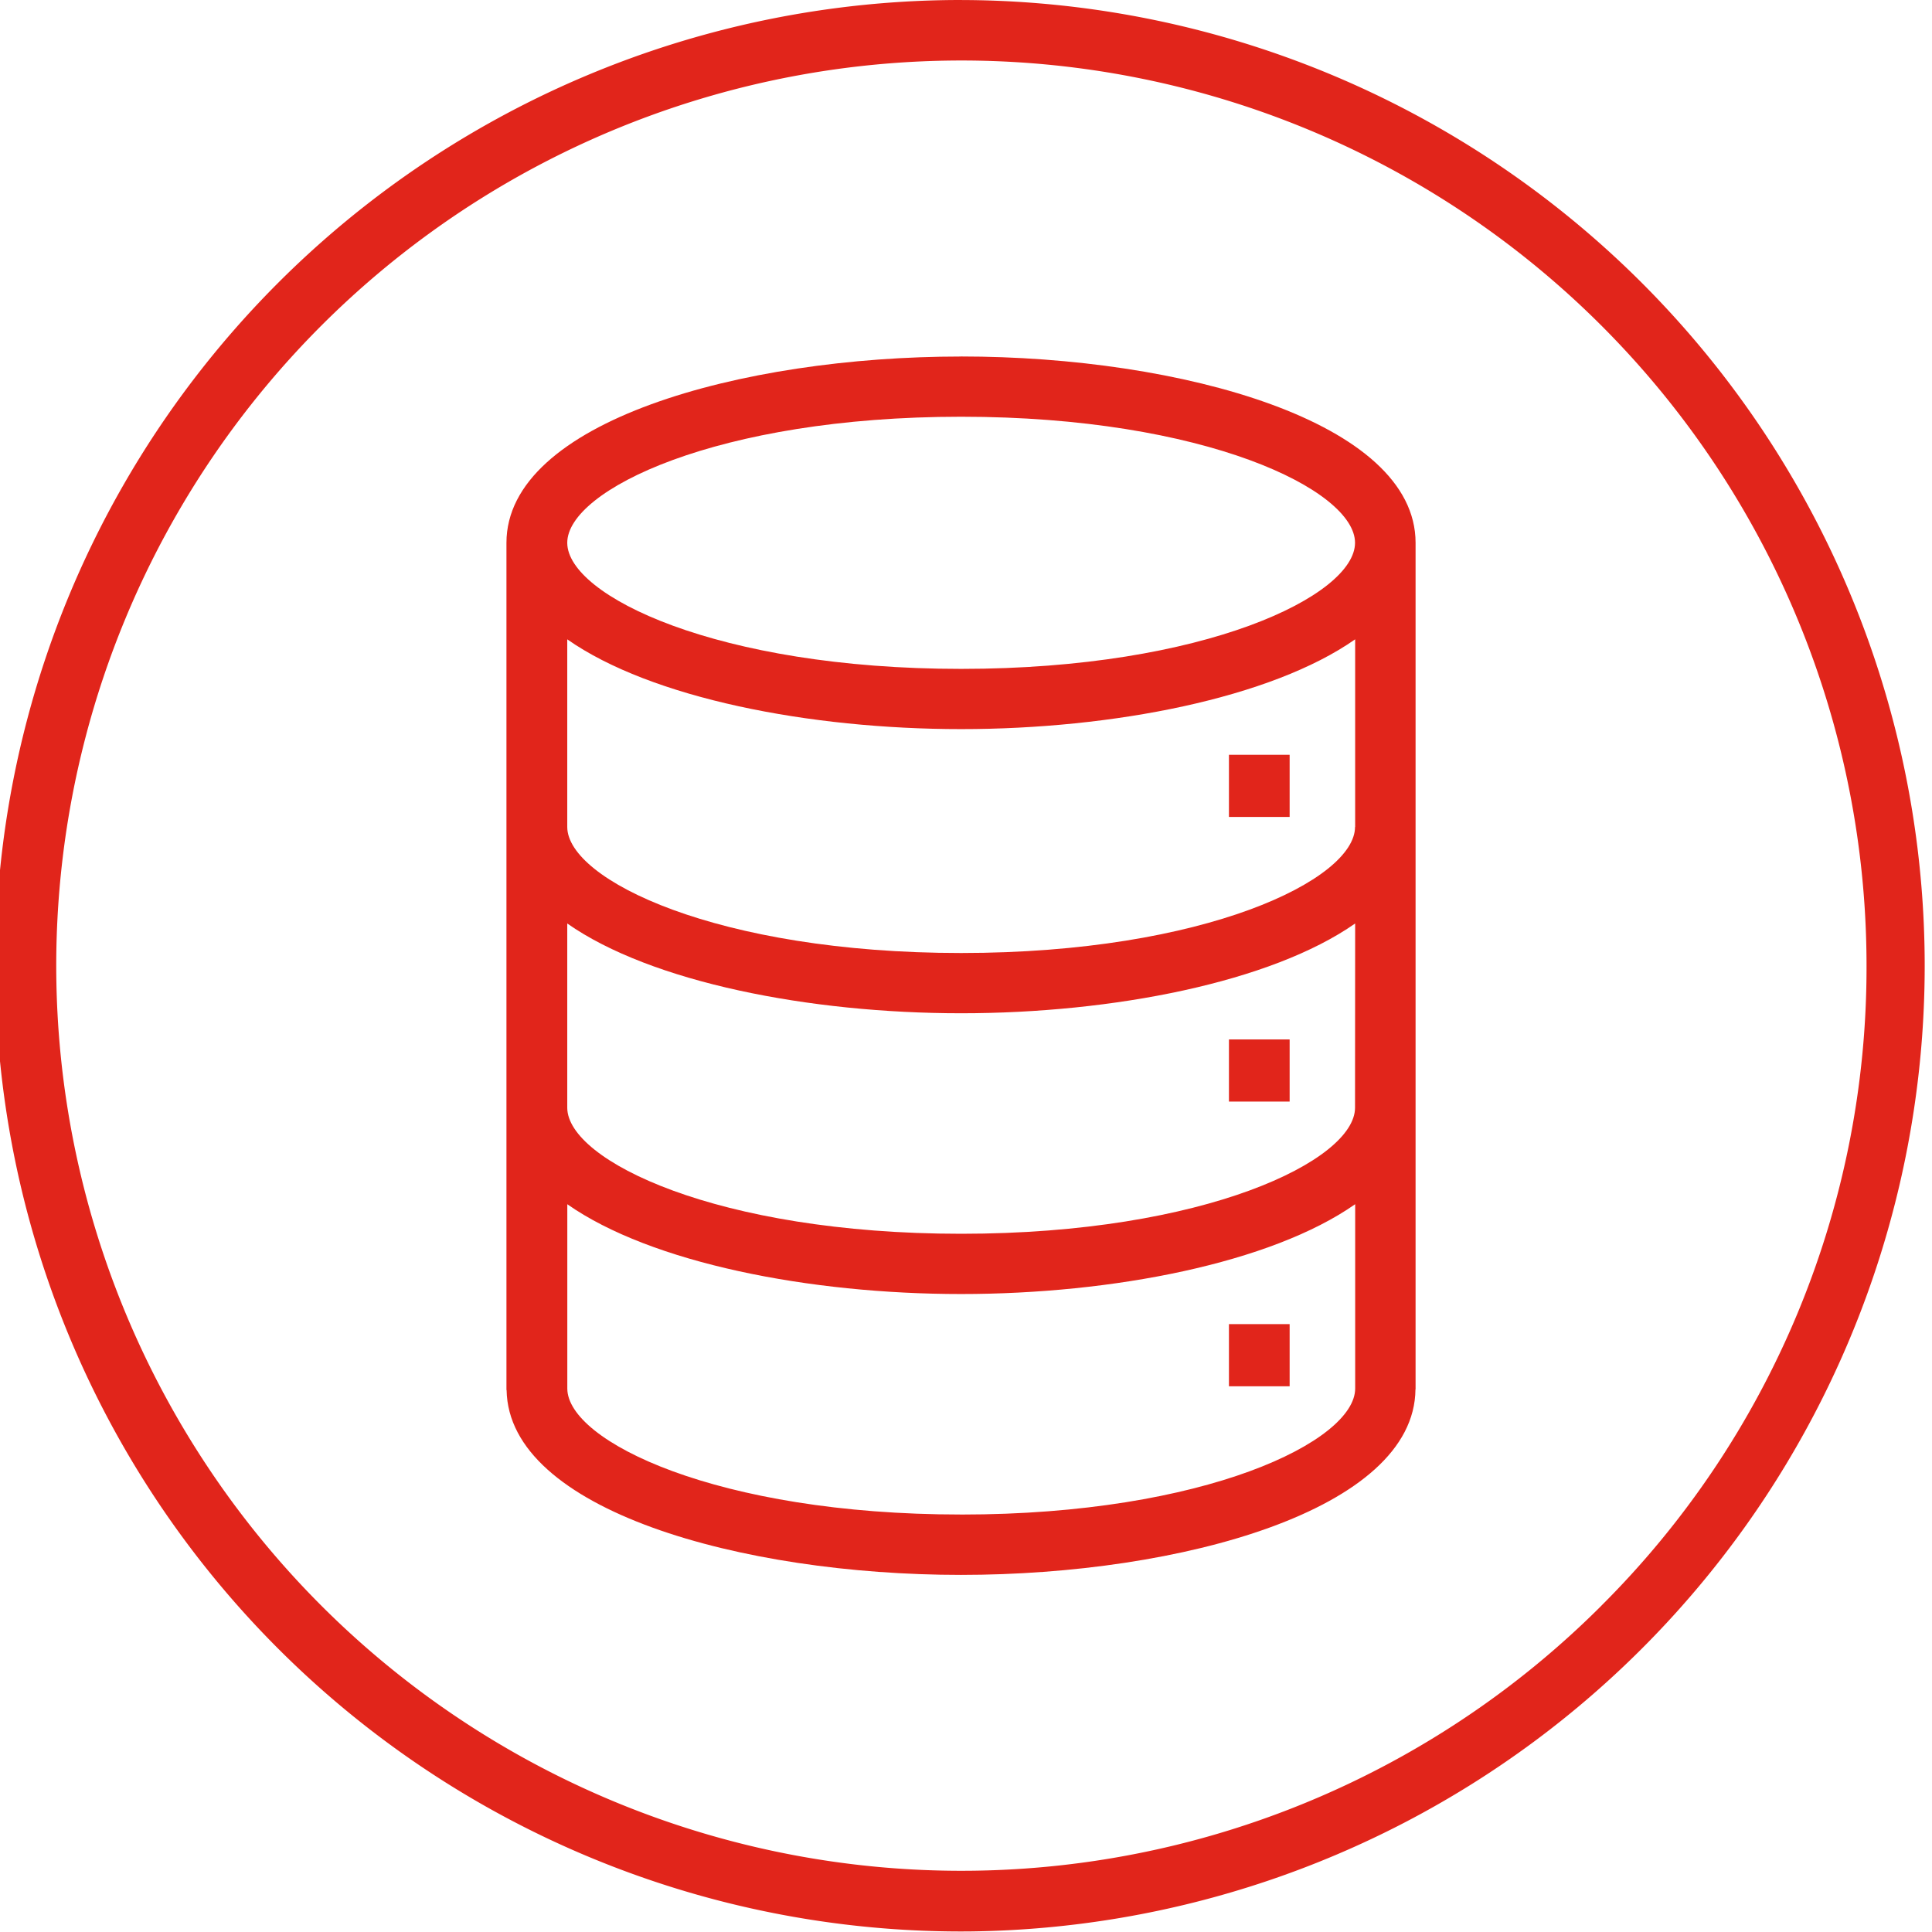
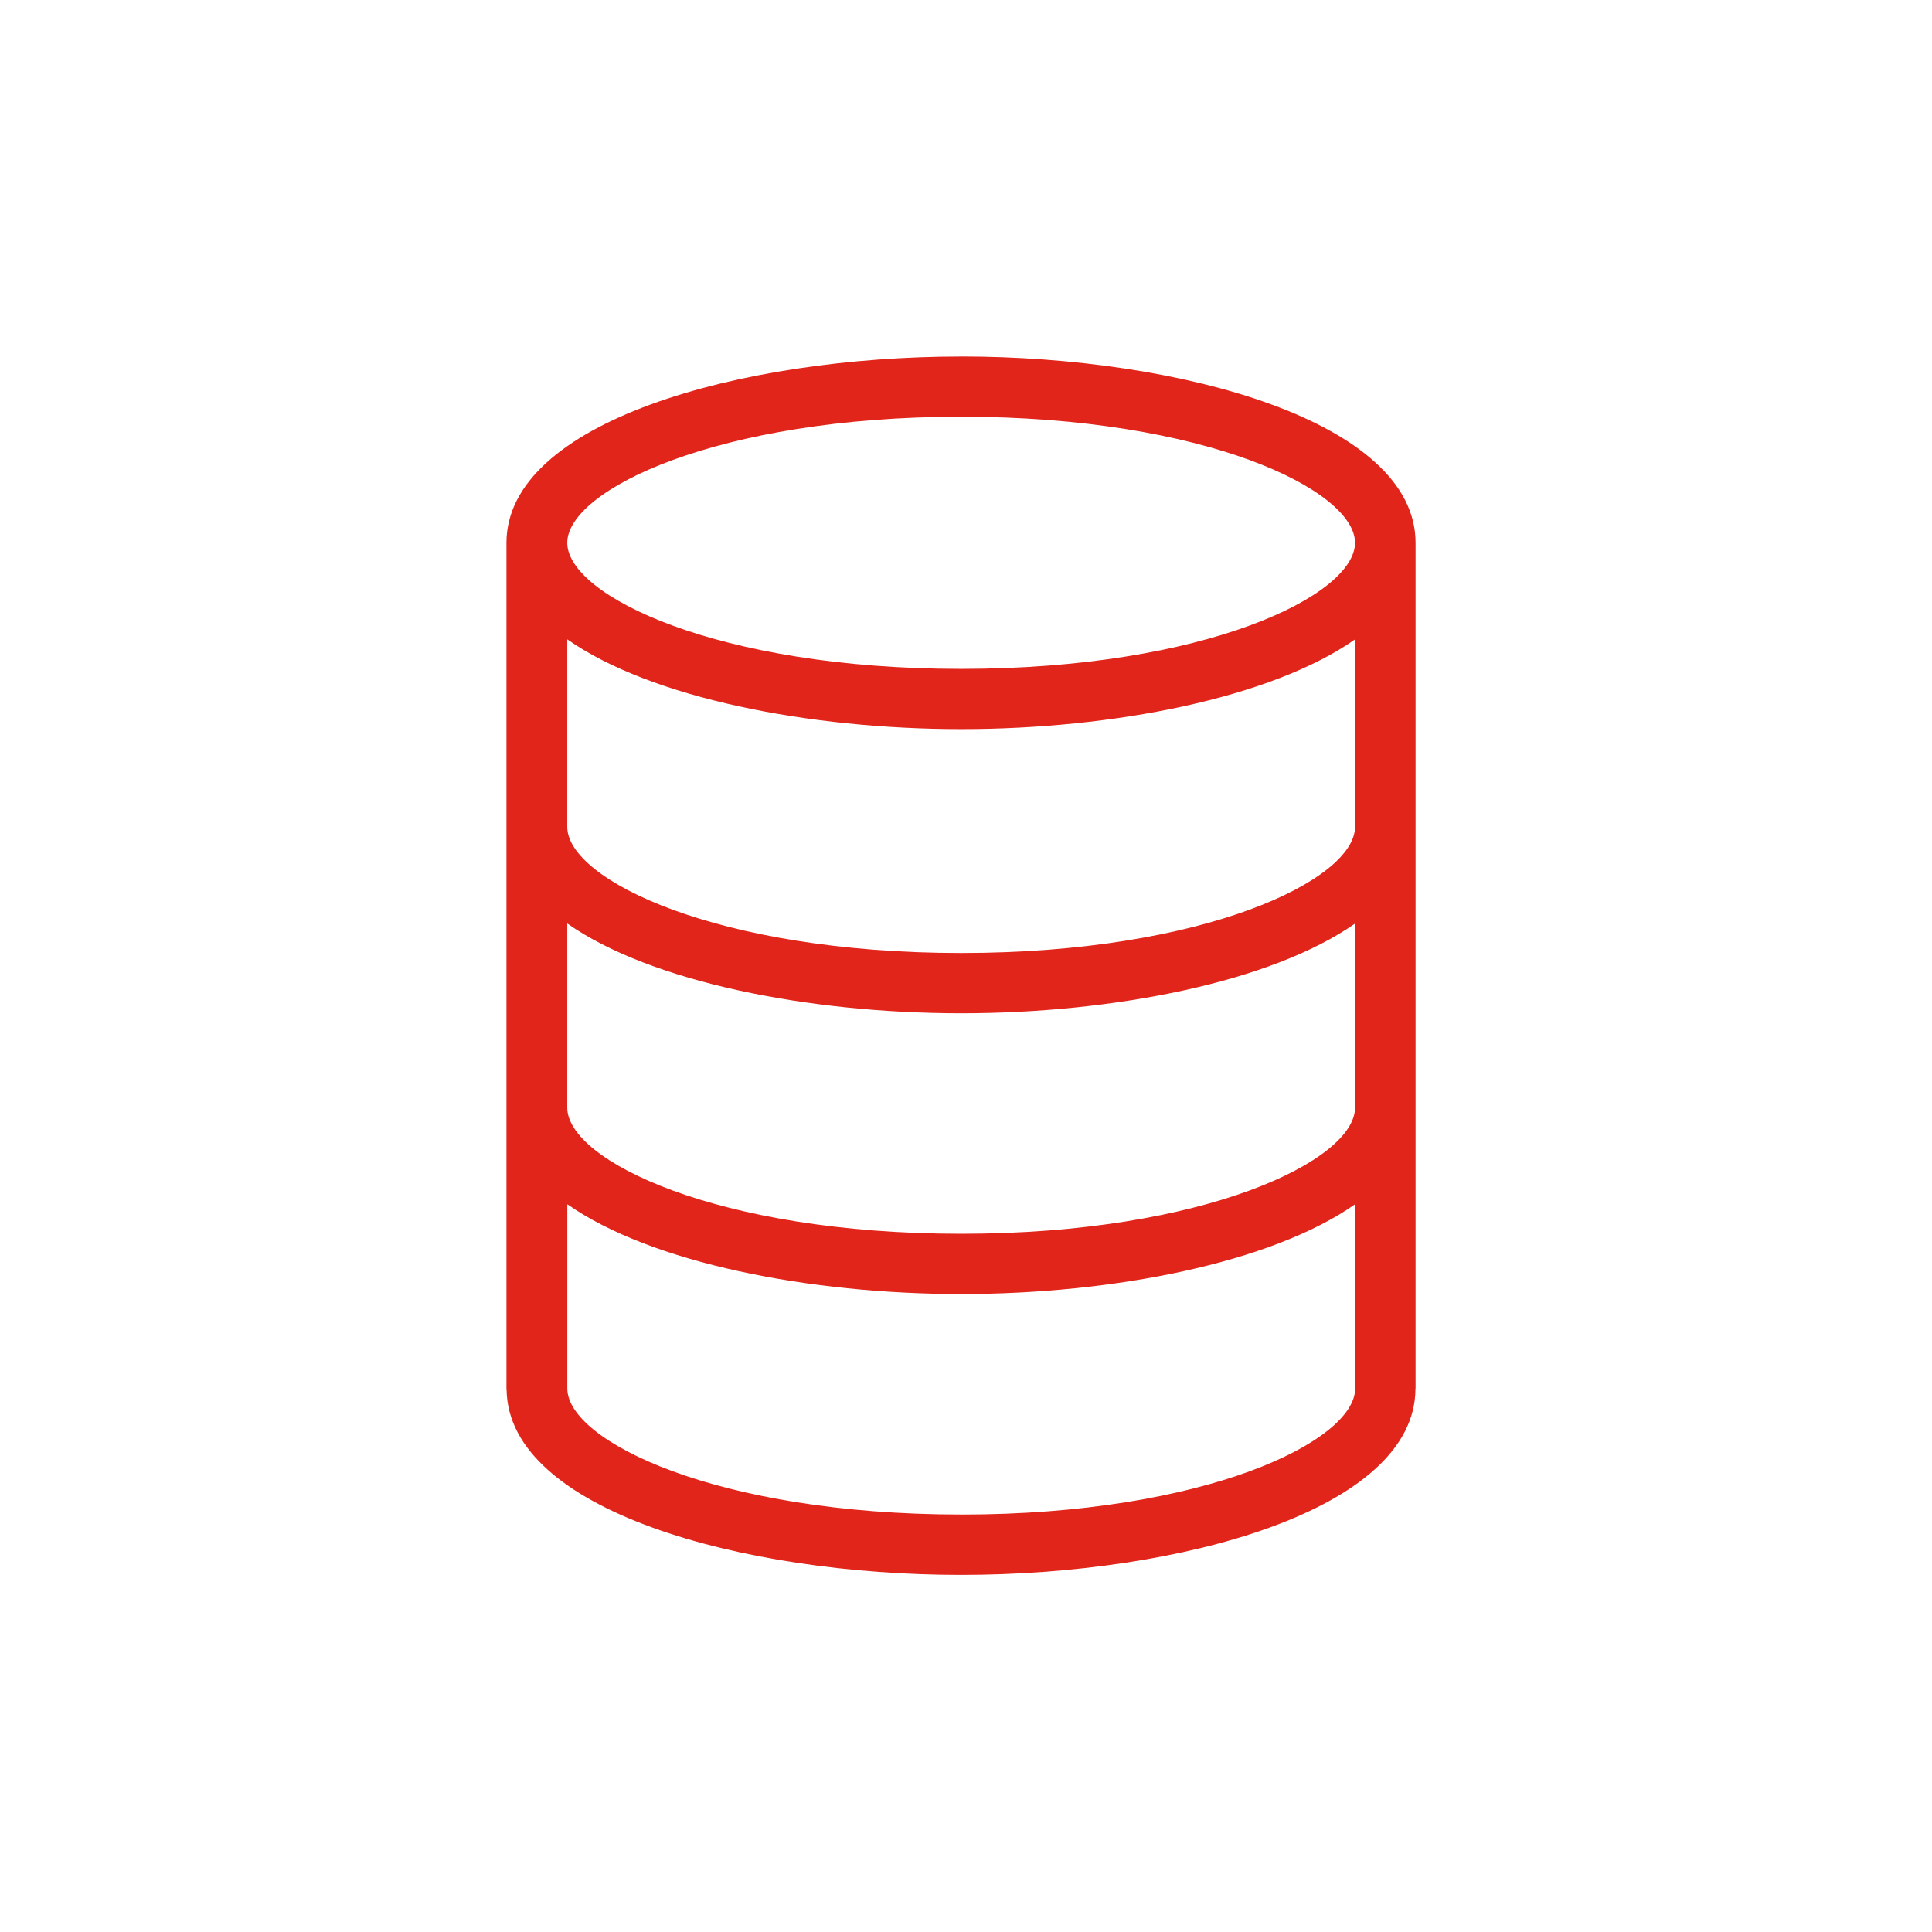
<svg xmlns="http://www.w3.org/2000/svg" width="80" height="80" viewBox="0 0 80 80" fill="none">
-   <path d="M39.783 0a39.989 39.989 0 1 0 .41 79.976 39.989 39.989 0 0 0-.41-79.975zm26.514 66.502a37.48 37.48 0 1 1 10.992-26.514 37.277 37.277 0 0 1-10.994 26.514" fill="#E1251B" />
  <path d="M39.793 14.763c-9.124 0-18.822 2.704-18.822 7.715V57.558h.006c.08 4.972 9.728 7.655 18.815 7.655 9.106 0 18.78-2.694 18.819-7.684h.005V22.476c0-5.011-9.698-7.715-18.823-7.715m16.316 31.107c0 2.179-6.21 5.22-16.31 5.22-10.1 0-16.299-3.035-16.31-5.215V38.24c3.474 2.435 10.027 3.717 16.31 3.717 6.281 0 12.841-1.283 16.315-3.718l-.005 7.629zm0-11.628c0 2.18-6.21 5.222-16.31 5.222-10.1 0-16.299-3.035-16.31-5.215v-7.773c3.474 2.435 10.027 3.717 16.31 3.717 6.281 0 12.841-1.283 16.315-3.718v7.767h-.005zm-16.31-16.984c10.104 0 16.31 3.04 16.31 5.22 0 2.18-6.21 5.221-16.31 5.221-10.1 0-16.299-3.034-16.31-5.214v-.009c0-2.179 6.211-5.218 16.31-5.218m0 45.457c-10.096 0-16.298-3.034-16.308-5.214v-7.634c3.473 2.434 10.026 3.718 16.308 3.718s12.842-1.284 16.316-3.72v7.631c0 2.18-6.21 5.22-16.31 5.22" fill="#E1251B" />
-   <path d="M53.401 31.254h-2.513v2.574h2.513v-2.574zM53.401 43.041h-2.513v2.573h2.513v-2.572zM53.401 54.829h-2.513v2.574h2.513v-2.574z" fill="#E1251B" />
</svg>